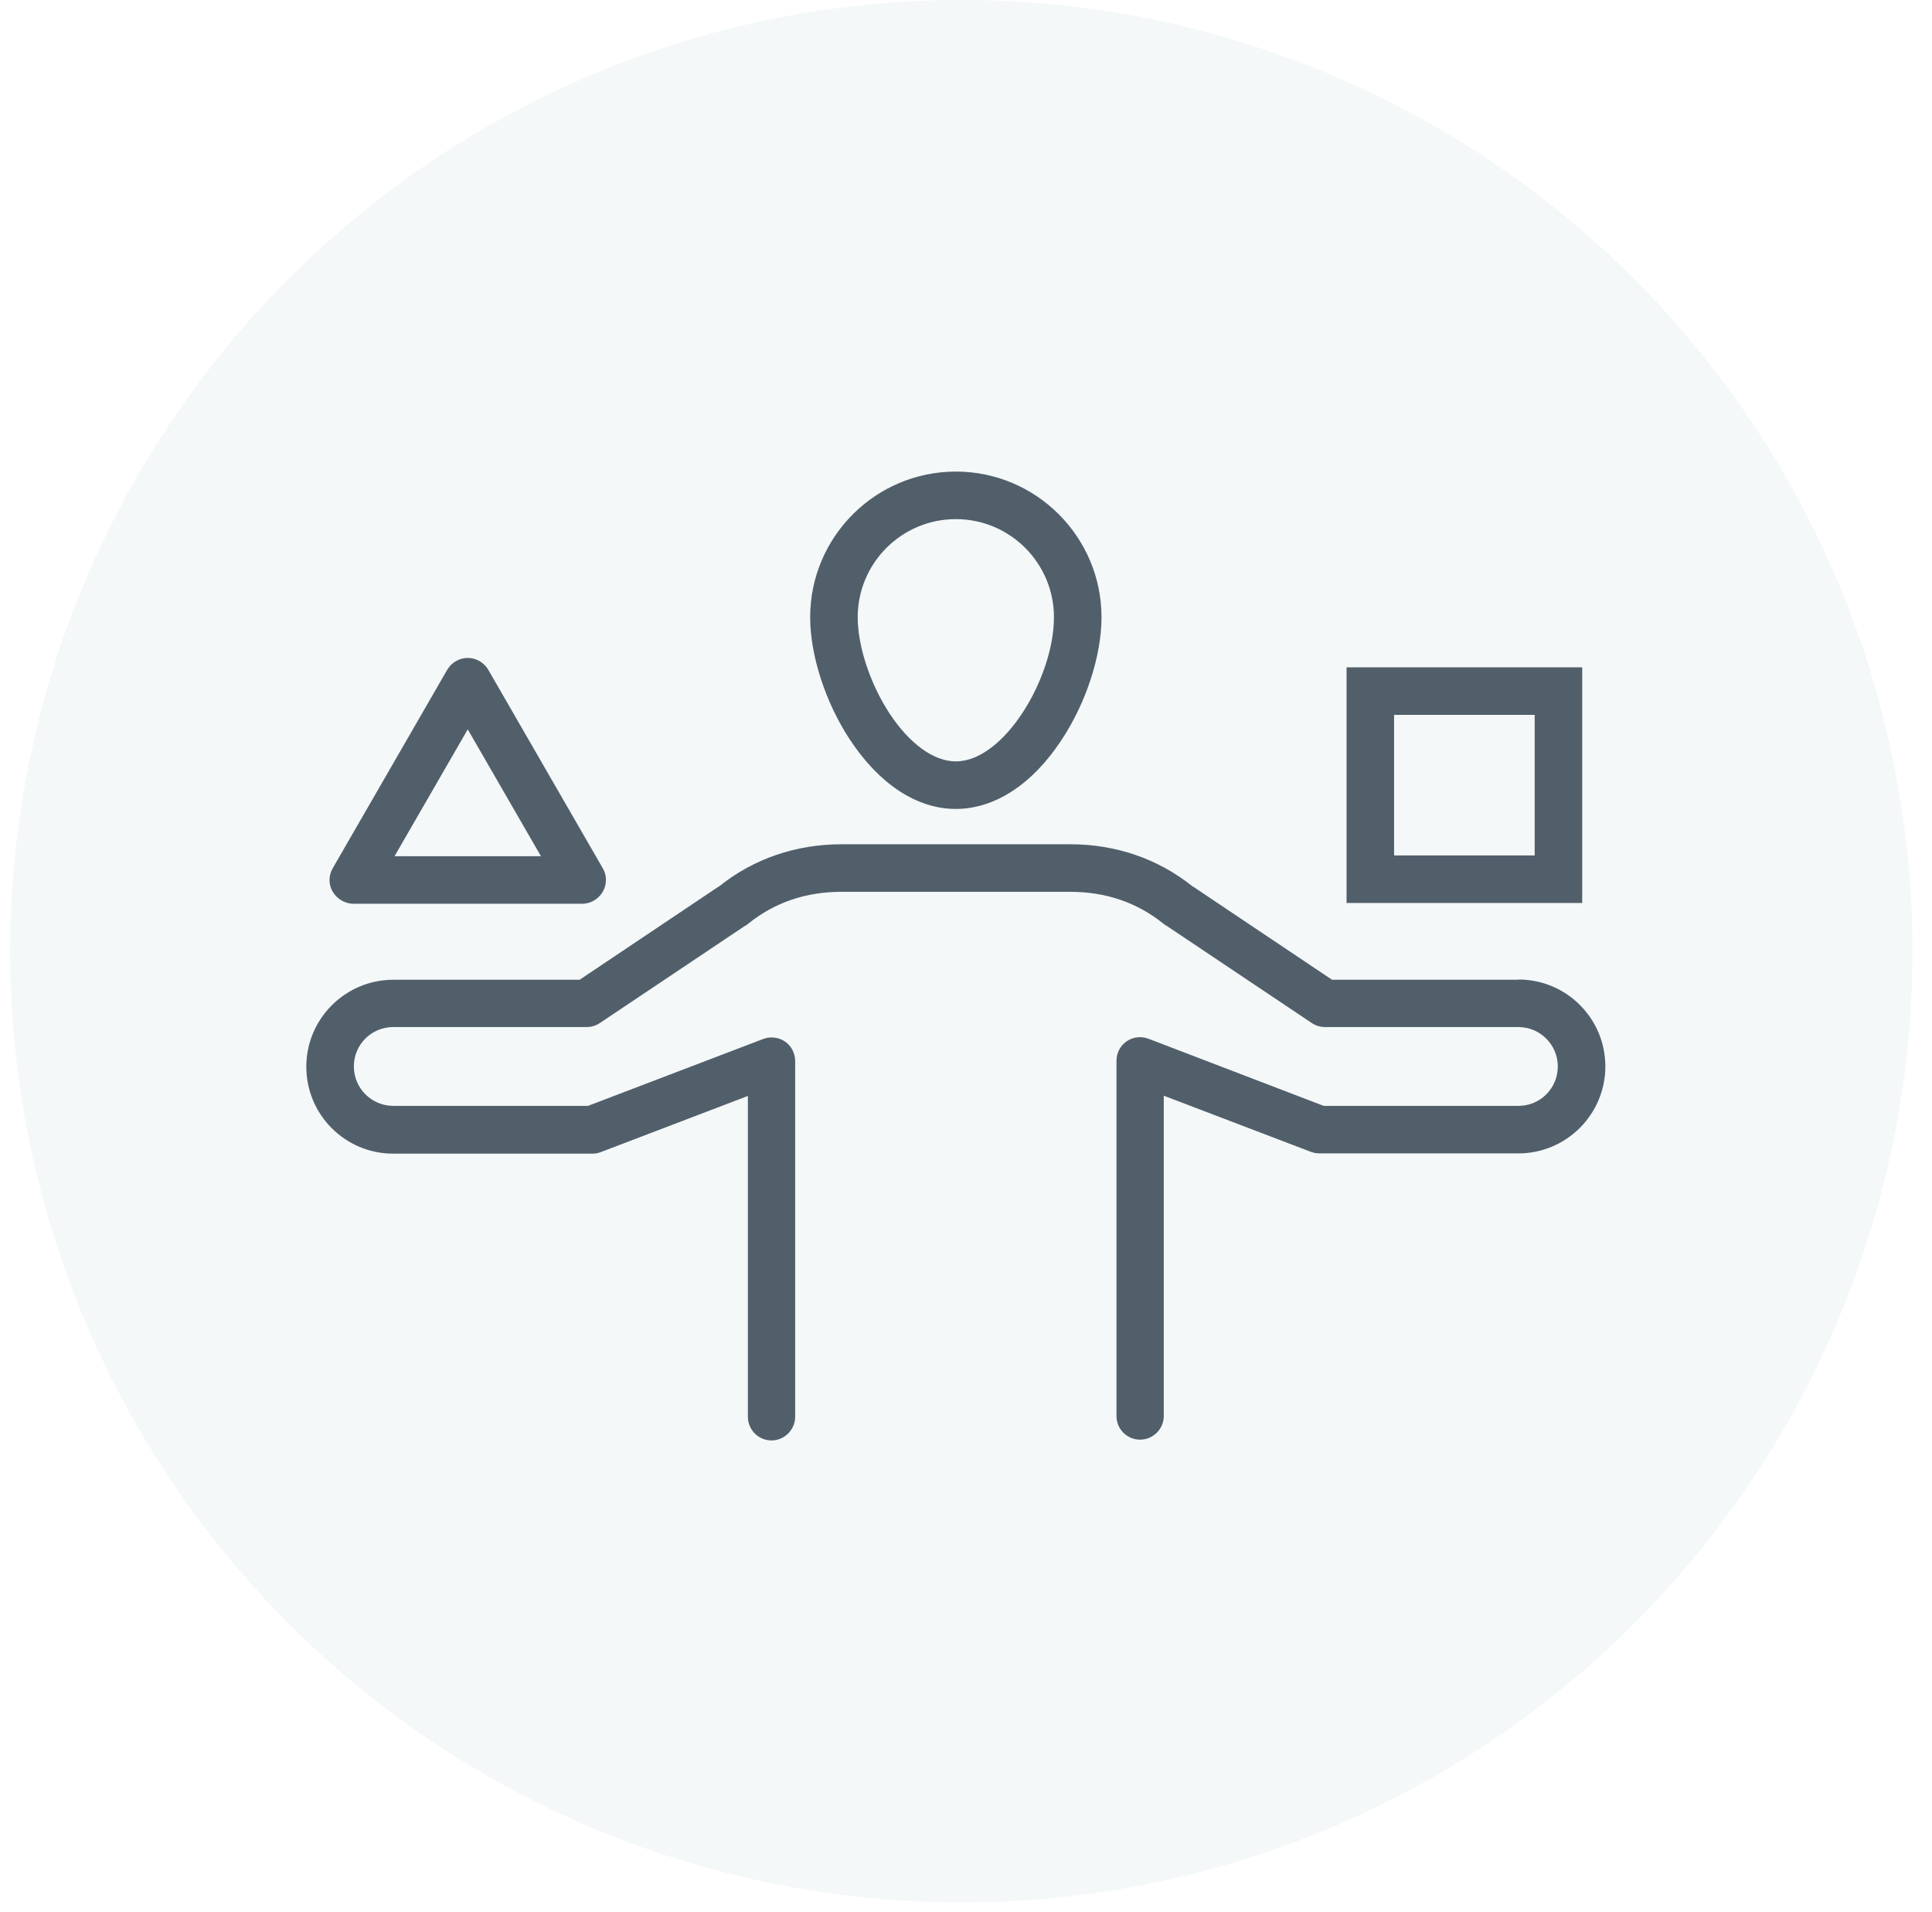
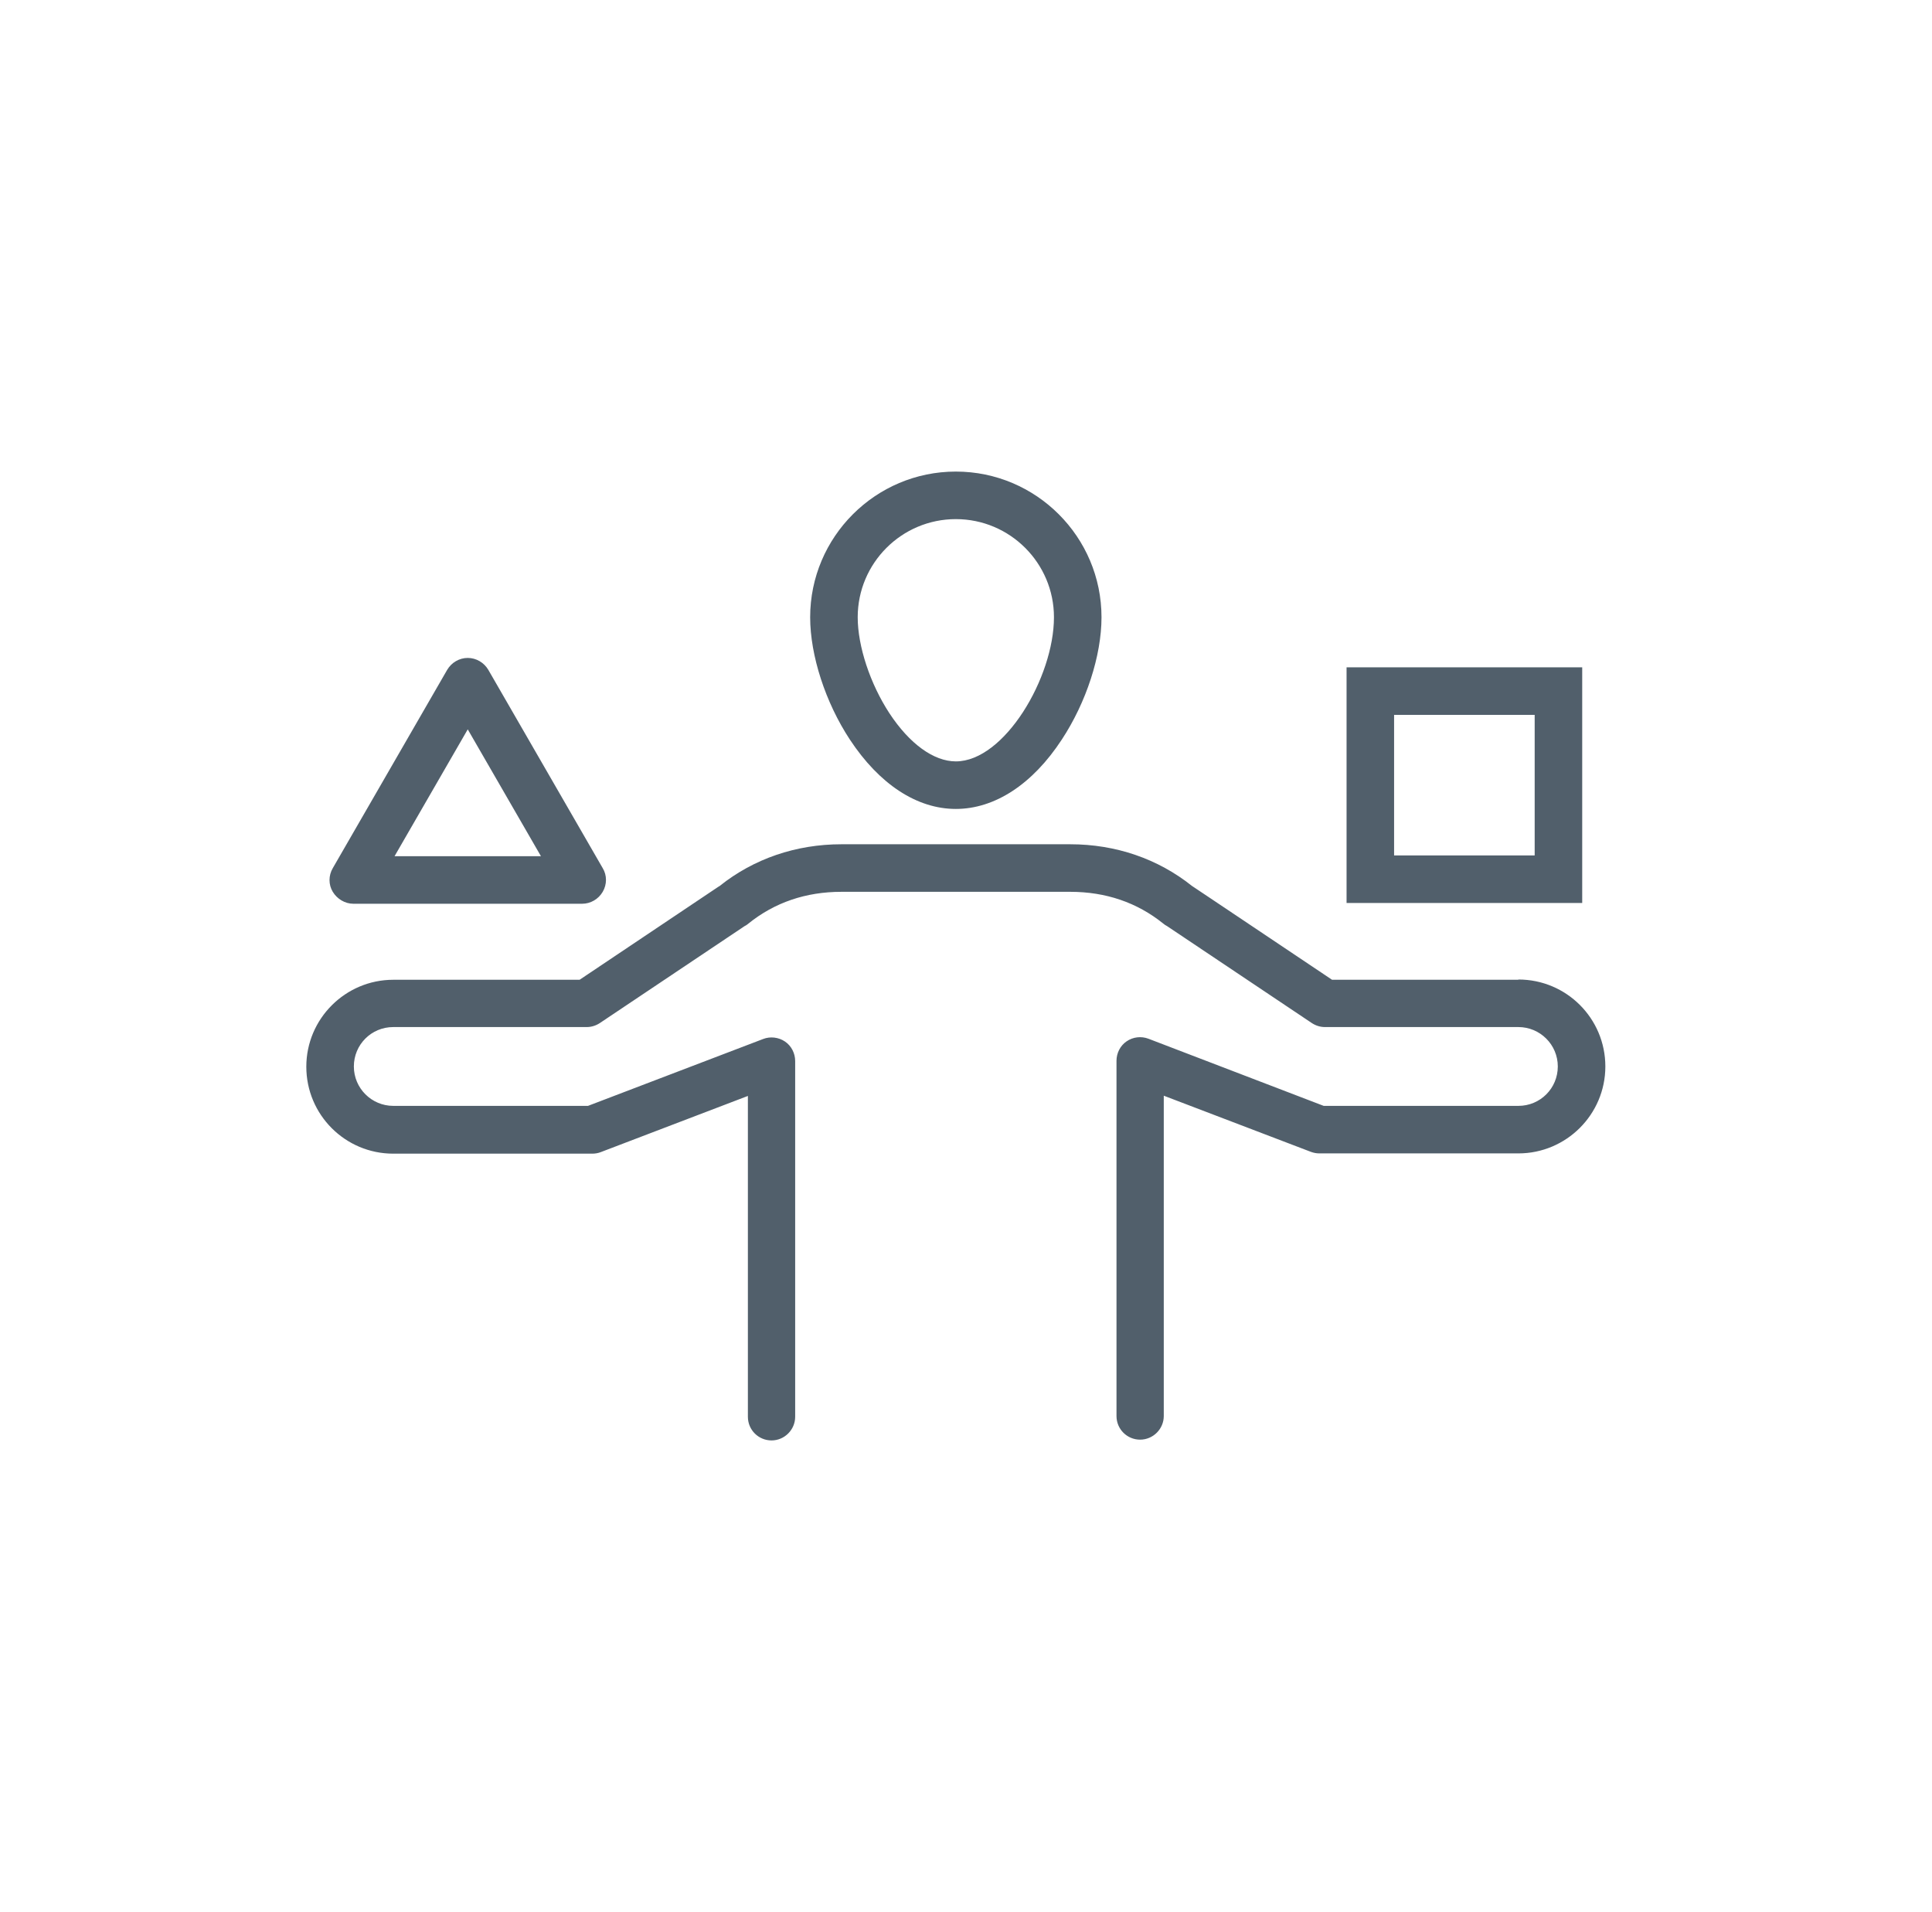
<svg xmlns="http://www.w3.org/2000/svg" width="95" height="94" viewBox="0 0 95 94" fill="none">
-   <circle cx="47.27" cy="46.77" r="46.77" fill="#94B7BB" fill-opacity="0.1" />
-   <path d="M74.662 48.175H65.5L58.675 43.6C58.663 43.6 58.663 43.587 58.65 43.587L58.612 43.562C56.938 42.225 54.862 41.512 52.625 41.512H41.375C39.138 41.512 37.062 42.225 35.388 43.562L35.35 43.587C35.337 43.587 35.337 43.6 35.325 43.6L28.5 48.175H19.337C16.988 48.175 15.062 50.087 15.062 52.45C15.062 54.812 16.975 56.725 19.337 56.725H29.125C29.262 56.725 29.413 56.7 29.538 56.65L36.775 53.887V69.662C36.775 70.312 37.3 70.825 37.938 70.825C38.575 70.825 39.1 70.3 39.1 69.662V52.175C39.1 51.787 38.913 51.425 38.6 51.212C38.288 51 37.875 50.95 37.525 51.087L28.913 54.375H19.337C18.275 54.375 17.4 53.512 17.4 52.437C17.4 51.362 18.262 50.5 19.337 50.5H28.85C29.087 50.5 29.312 50.425 29.5 50.3L36.612 45.537L36.7 45.487C36.737 45.462 36.775 45.437 36.8 45.412C38.087 44.375 39.625 43.85 41.375 43.85H52.625C54.375 43.85 55.913 44.375 57.2 45.412C57.237 45.437 57.263 45.462 57.3 45.487L57.388 45.537L64.5 50.3C64.688 50.425 64.912 50.5 65.15 50.5H74.662C75.725 50.5 76.6 51.362 76.6 52.437C76.6 53.512 75.737 54.375 74.662 54.375H65.088L56.475 51.075C56.112 50.937 55.712 50.987 55.4 51.2C55.087 51.412 54.9 51.775 54.9 52.162V69.625C54.9 70.275 55.425 70.787 56.062 70.787C56.7 70.787 57.225 70.262 57.225 69.625V53.875L64.463 56.637C64.6 56.687 64.737 56.712 64.875 56.712H74.662C77.013 56.712 78.938 54.8 78.938 52.437C78.938 50.075 77.025 48.162 74.662 48.162V48.175ZM77.8 32.812H66.213V44.4H77.8V32.812ZM75.463 42.062H68.55V35.15H75.463V42.062ZM17.375 44.437H28.625C29.038 44.437 29.425 44.212 29.637 43.85C29.85 43.487 29.85 43.037 29.637 42.687L24.012 32.937C23.8 32.575 23.413 32.35 23 32.35C22.587 32.35 22.2 32.575 21.988 32.937L16.363 42.687C16.15 43.05 16.15 43.5 16.363 43.85C16.575 44.2 16.962 44.437 17.375 44.437ZM23 35.862L26.6 42.1H19.4L23 35.862ZM47 39.775C48.913 39.775 50.775 38.562 52.212 36.362C53.413 34.537 54.163 32.237 54.163 30.35C54.163 26.4 50.95 23.187 47 23.187C43.05 23.187 39.837 26.4 39.837 30.35C39.837 32.225 40.587 34.537 41.788 36.362C43.237 38.562 45.087 39.775 47 39.775ZM47 25.525C49.663 25.525 51.825 27.687 51.825 30.35C51.825 33.312 49.388 37.437 47 37.437C45.913 37.437 44.725 36.575 43.737 35.075C42.788 33.625 42.175 31.775 42.175 30.35C42.175 27.687 44.337 25.525 47 25.525Z" fill="#515F6B" />
+   <path d="M74.662 48.175H65.5C58.663 43.6 58.663 43.587 58.65 43.587L58.612 43.562C56.938 42.225 54.862 41.512 52.625 41.512H41.375C39.138 41.512 37.062 42.225 35.388 43.562L35.35 43.587C35.337 43.587 35.337 43.6 35.325 43.6L28.5 48.175H19.337C16.988 48.175 15.062 50.087 15.062 52.45C15.062 54.812 16.975 56.725 19.337 56.725H29.125C29.262 56.725 29.413 56.7 29.538 56.65L36.775 53.887V69.662C36.775 70.312 37.3 70.825 37.938 70.825C38.575 70.825 39.1 70.3 39.1 69.662V52.175C39.1 51.787 38.913 51.425 38.6 51.212C38.288 51 37.875 50.95 37.525 51.087L28.913 54.375H19.337C18.275 54.375 17.4 53.512 17.4 52.437C17.4 51.362 18.262 50.5 19.337 50.5H28.85C29.087 50.5 29.312 50.425 29.5 50.3L36.612 45.537L36.7 45.487C36.737 45.462 36.775 45.437 36.8 45.412C38.087 44.375 39.625 43.85 41.375 43.85H52.625C54.375 43.85 55.913 44.375 57.2 45.412C57.237 45.437 57.263 45.462 57.3 45.487L57.388 45.537L64.5 50.3C64.688 50.425 64.912 50.5 65.15 50.5H74.662C75.725 50.5 76.6 51.362 76.6 52.437C76.6 53.512 75.737 54.375 74.662 54.375H65.088L56.475 51.075C56.112 50.937 55.712 50.987 55.4 51.2C55.087 51.412 54.9 51.775 54.9 52.162V69.625C54.9 70.275 55.425 70.787 56.062 70.787C56.7 70.787 57.225 70.262 57.225 69.625V53.875L64.463 56.637C64.6 56.687 64.737 56.712 64.875 56.712H74.662C77.013 56.712 78.938 54.8 78.938 52.437C78.938 50.075 77.025 48.162 74.662 48.162V48.175ZM77.8 32.812H66.213V44.4H77.8V32.812ZM75.463 42.062H68.55V35.15H75.463V42.062ZM17.375 44.437H28.625C29.038 44.437 29.425 44.212 29.637 43.85C29.85 43.487 29.85 43.037 29.637 42.687L24.012 32.937C23.8 32.575 23.413 32.35 23 32.35C22.587 32.35 22.2 32.575 21.988 32.937L16.363 42.687C16.15 43.05 16.15 43.5 16.363 43.85C16.575 44.2 16.962 44.437 17.375 44.437ZM23 35.862L26.6 42.1H19.4L23 35.862ZM47 39.775C48.913 39.775 50.775 38.562 52.212 36.362C53.413 34.537 54.163 32.237 54.163 30.35C54.163 26.4 50.95 23.187 47 23.187C43.05 23.187 39.837 26.4 39.837 30.35C39.837 32.225 40.587 34.537 41.788 36.362C43.237 38.562 45.087 39.775 47 39.775ZM47 25.525C49.663 25.525 51.825 27.687 51.825 30.35C51.825 33.312 49.388 37.437 47 37.437C45.913 37.437 44.725 36.575 43.737 35.075C42.788 33.625 42.175 31.775 42.175 30.35C42.175 27.687 44.337 25.525 47 25.525Z" fill="#515F6B" />
</svg>